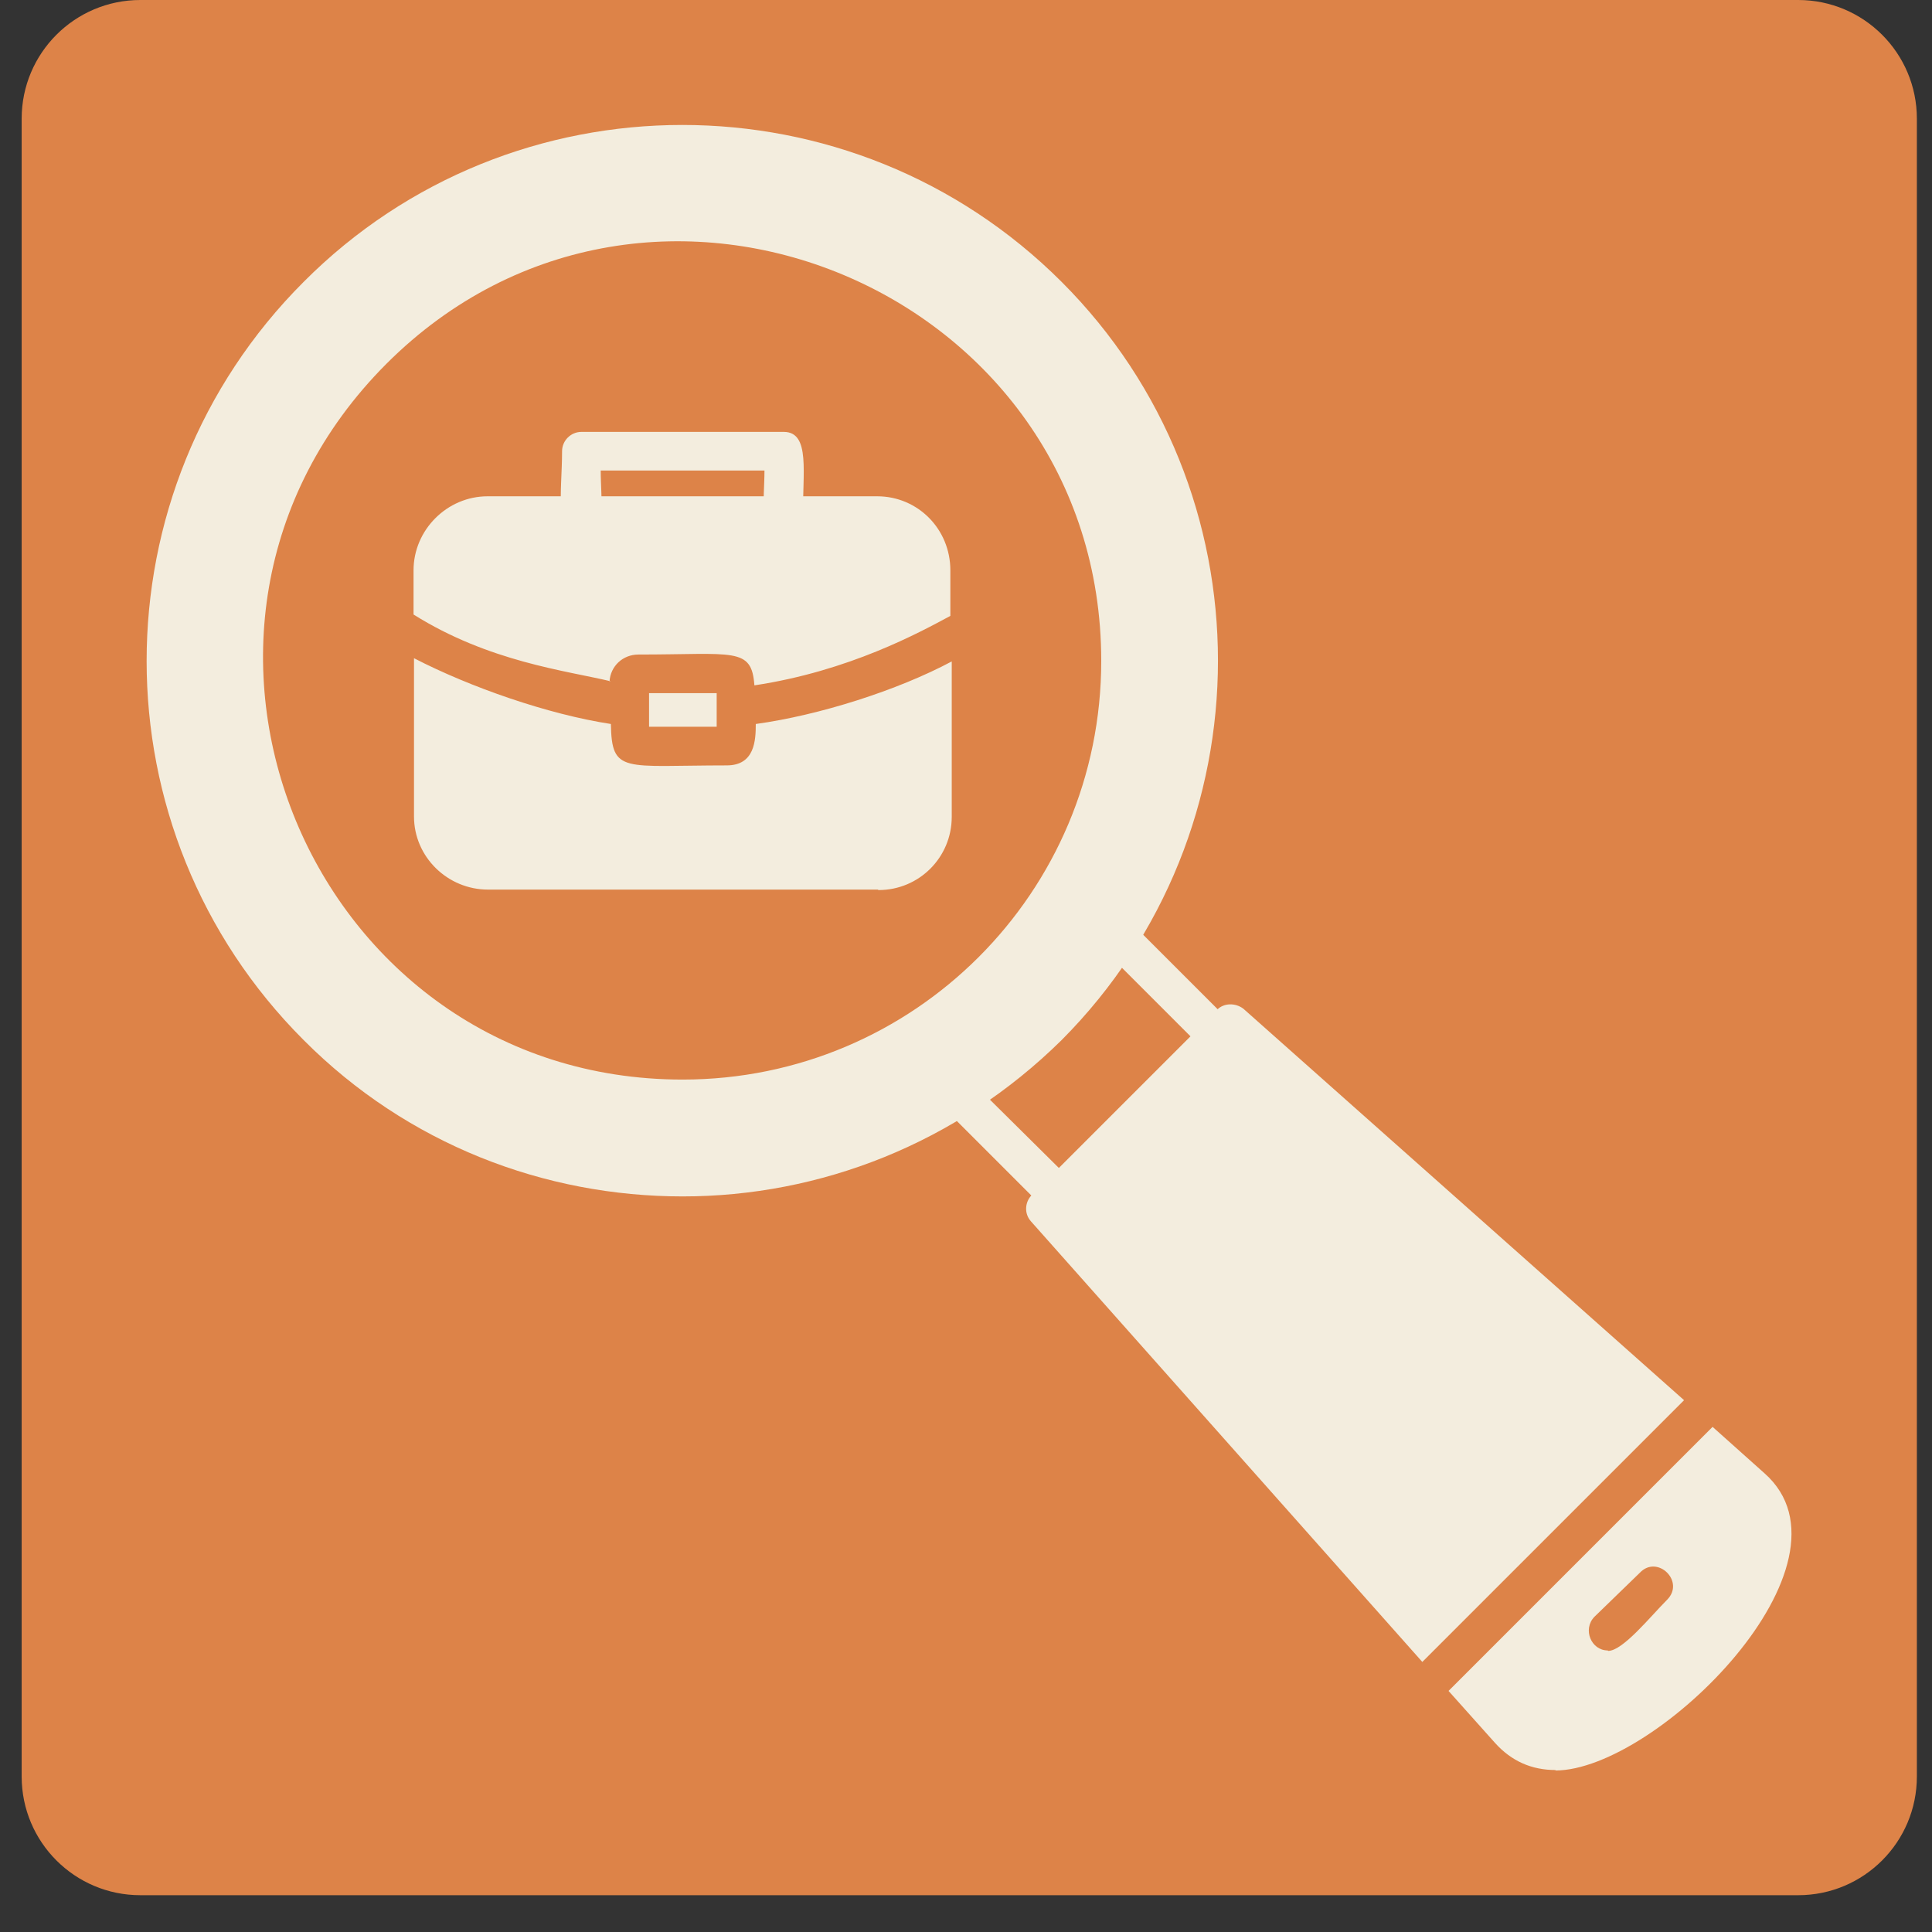
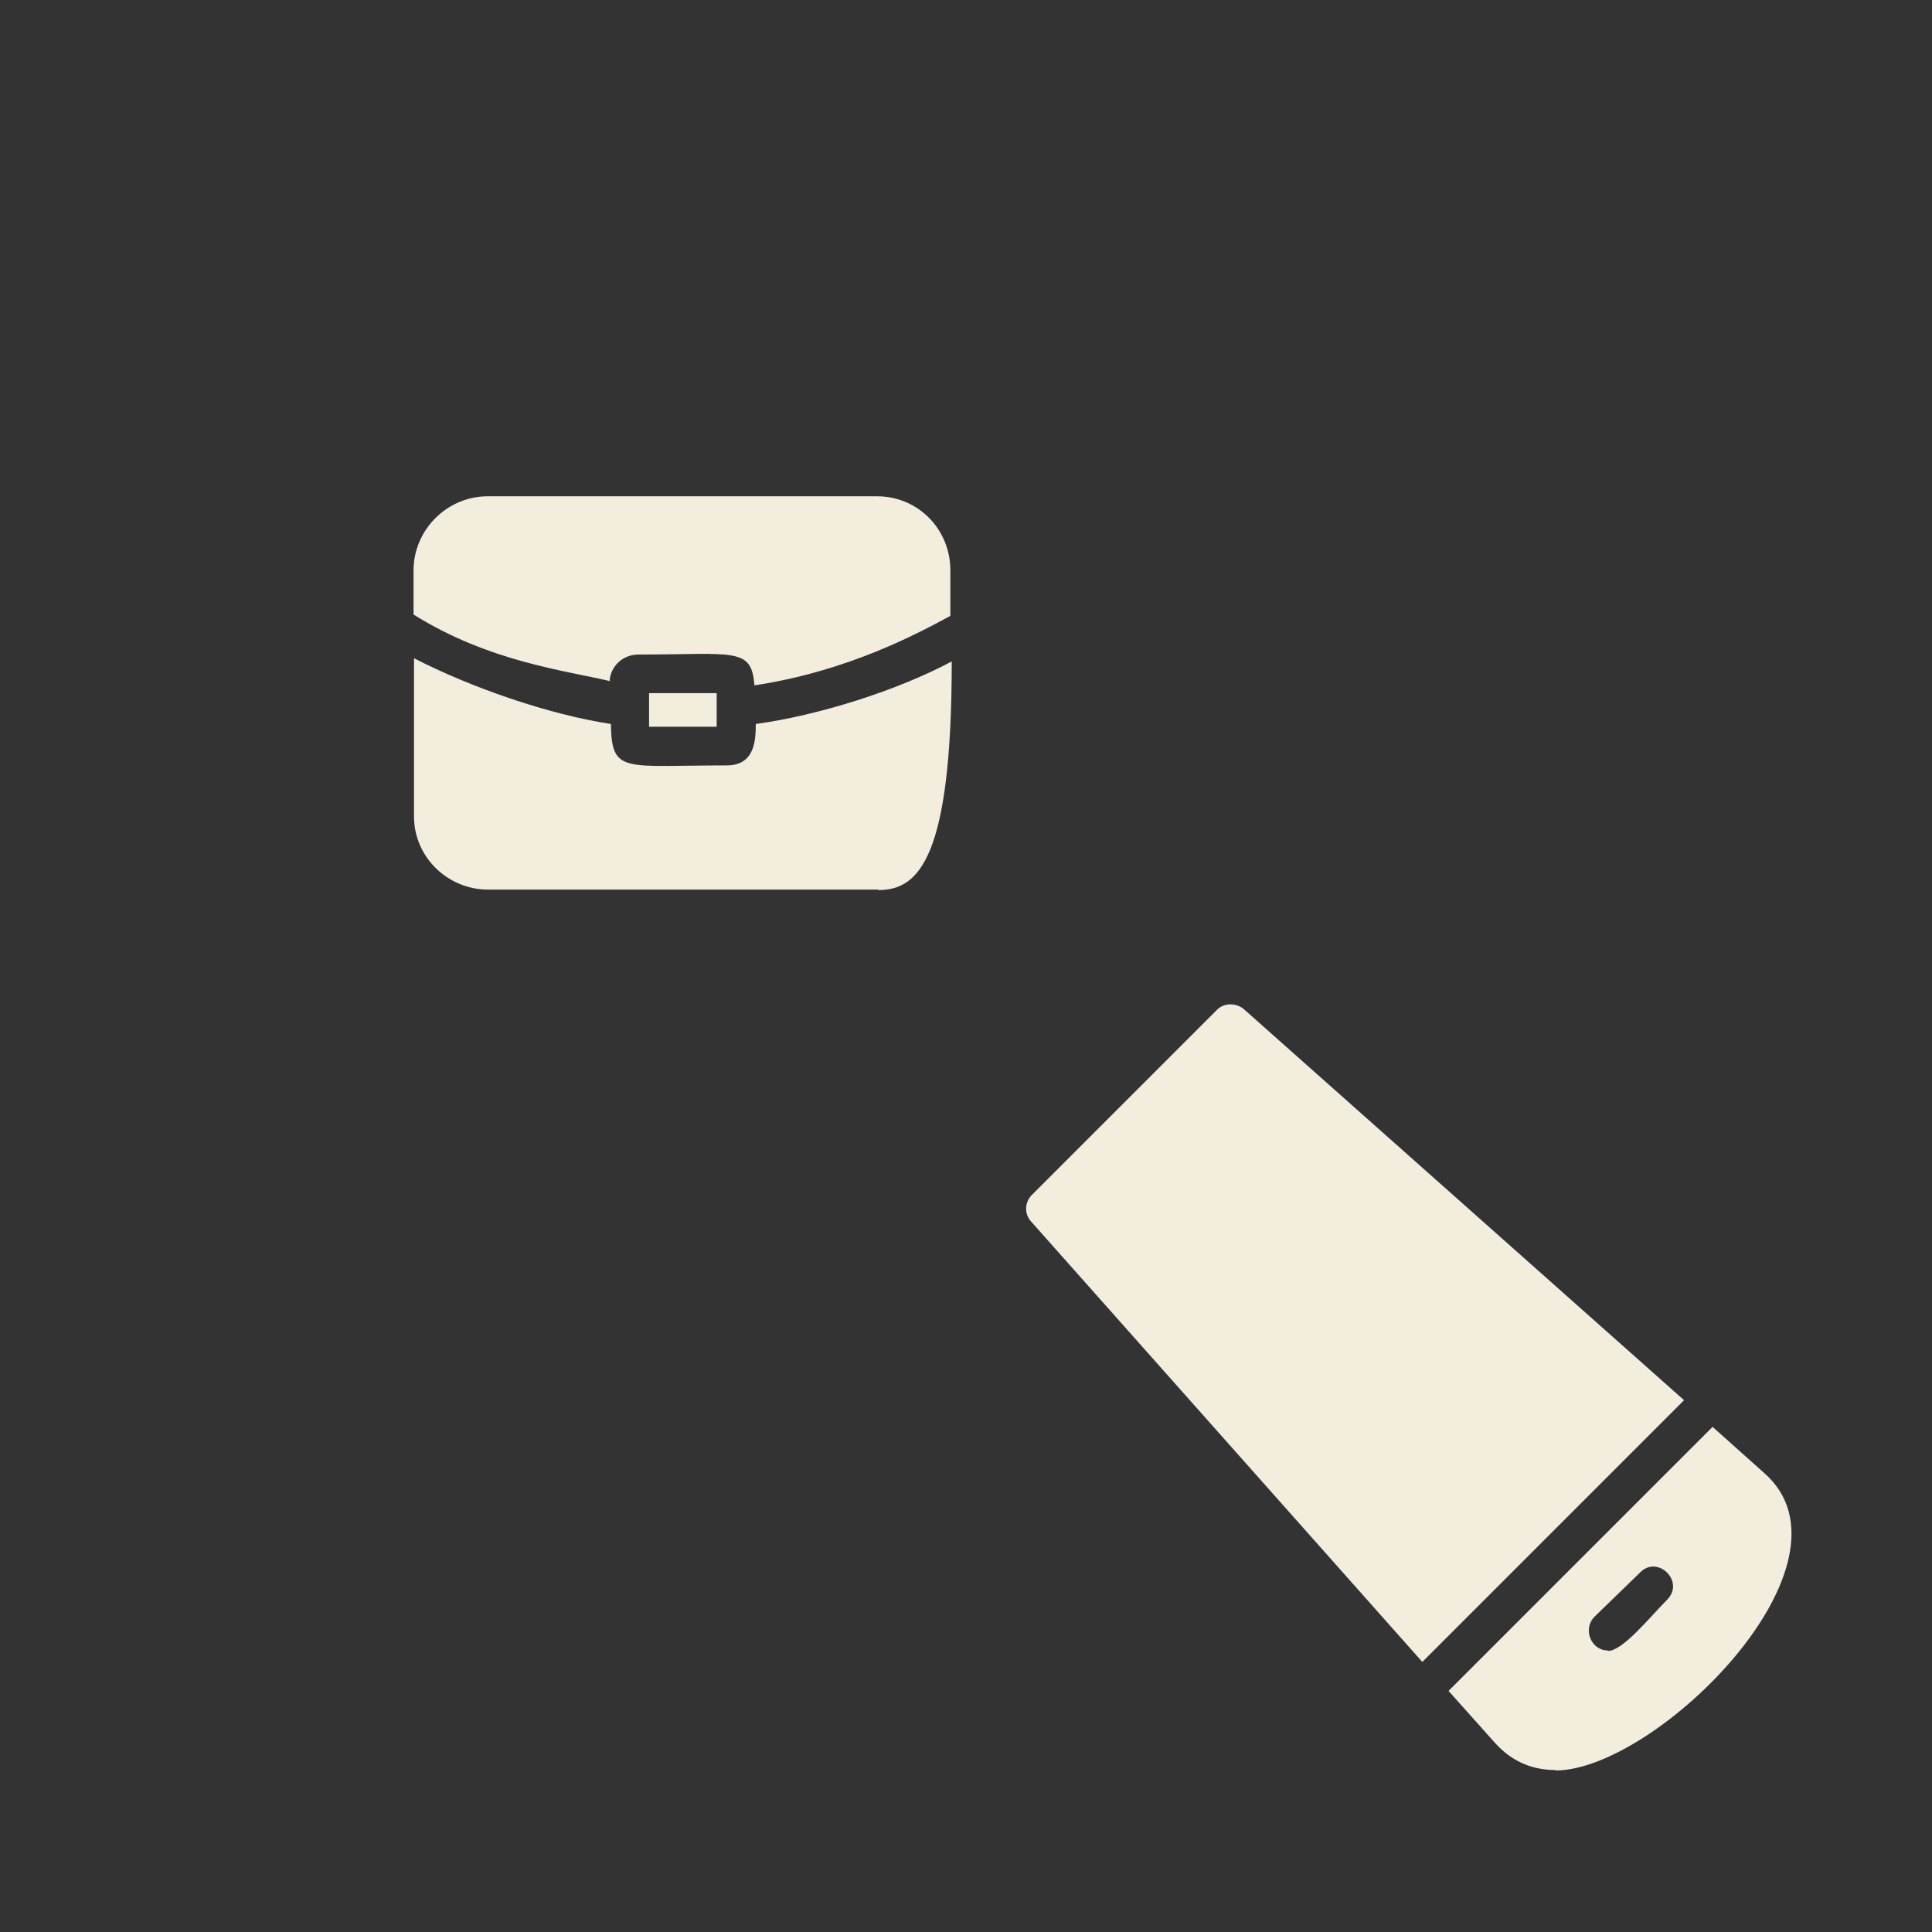
<svg xmlns="http://www.w3.org/2000/svg" width="42" height="42" viewBox="0 0 42 42" fill="none">
  <rect x="0" y="0" width="42" height="42" fill="#333333" stroke="none" />
-   <path d="M39.091 0H3.051C1.626 0 0.471 1.155 0.471 2.58V38.62C0.471 40.045 1.626 41.2 3.051 41.2H39.091C40.516 41.2 41.671 40.045 41.671 38.62V2.58C41.671 1.155 40.516 0 39.091 0Z" fill="#DD8348" />
-   <path fill-rule="evenodd" clip-rule="evenodd" d="M14.84 26.009C11.84 26.009 8.86 24.879 6.6 22.609C2.05 18.059 2.05 10.679 6.6 6.129C11.13 1.579 18.53 1.579 23.08 6.129C27.61 10.659 27.61 18.059 23.08 22.609C20.79 24.869 17.82 26.009 14.84 26.009ZM14.84 23.469C6.75 23.469 2.66 13.659 8.4 7.909C14.12 2.189 23.94 6.299 23.94 14.369C23.94 19.399 19.87 23.469 14.84 23.469Z" fill="#F3EDDE" />
  <path fill-rule="evenodd" clip-rule="evenodd" d="M33.82 38.479C33.3 38.479 32.86 38.289 32.5 37.889L31.49 36.759L37.23 31.019L38.36 32.029C40.56 33.979 36.01 38.489 33.81 38.489L33.82 38.479ZM34.95 35.879C34.59 35.879 34.4 35.419 34.66 35.149L35.65 34.189C36.03 33.789 36.64 34.379 36.24 34.779C35.88 35.139 35.28 35.889 34.96 35.889L34.95 35.879ZM30.92 36.129L22.41 26.549C22.26 26.379 22.28 26.129 22.43 25.979L26.46 21.949C26.61 21.799 26.86 21.799 27.03 21.929L36.61 30.439L30.93 36.119L30.92 36.129Z" fill="#F3EDDE" />
-   <path fill-rule="evenodd" clip-rule="evenodd" d="M23.021 26.43C22.921 26.43 22.791 26.39 22.731 26.3L20.571 24.14C20.171 23.76 20.761 23.15 21.161 23.55L23.321 25.69C23.571 25.96 23.401 26.42 23.031 26.42L23.021 26.43ZM26.481 22.97C26.381 22.97 26.251 22.93 26.191 22.84L24.031 20.68C23.631 20.3 24.221 19.69 24.621 20.09L26.781 22.25C27.031 22.5 26.861 22.96 26.491 22.96L26.481 22.97Z" fill="#F3EDDE" />
-   <path fill-rule="evenodd" clip-rule="evenodd" d="M19.08 19.339H10.61C9.73 19.339 9 18.629 9 17.749V14.309C10.22 14.939 11.91 15.529 13.28 15.739C13.3 16.829 13.55 16.639 15.8 16.639C16.41 16.639 16.43 16.089 16.43 15.739C17.81 15.549 19.51 15.009 20.69 14.379V17.759C20.69 18.639 19.98 19.349 19.1 19.349L19.08 19.339ZM13.27 14.809C12.31 14.579 10.63 14.389 8.99 13.359V12.399C8.99 11.519 9.72 10.789 10.6 10.789H19.07C19.95 10.789 20.66 11.499 20.66 12.399V13.389C19.99 13.749 18.46 14.589 16.4 14.899C16.34 14.059 15.96 14.229 13.88 14.229C13.54 14.229 13.27 14.479 13.25 14.819L13.27 14.809ZM14.11 15.799H15.58V15.069H14.11V15.799Z" fill="#F3EDDE" />
-   <path fill-rule="evenodd" clip-rule="evenodd" d="M17.039 11.629C16.469 11.629 16.619 10.879 16.619 10.229H13.059C13.059 10.879 13.209 11.629 12.639 11.629C12.029 11.629 12.219 10.709 12.219 9.809C12.219 9.579 12.409 9.389 12.639 9.389H17.039C17.629 9.389 17.439 10.309 17.459 11.209C17.459 11.439 17.269 11.629 17.039 11.629Z" fill="#F3EDDE" />
+   <path fill-rule="evenodd" clip-rule="evenodd" d="M19.08 19.339H10.61C9.73 19.339 9 18.629 9 17.749V14.309C10.22 14.939 11.91 15.529 13.28 15.739C13.3 16.829 13.55 16.639 15.8 16.639C16.41 16.639 16.43 16.089 16.43 15.739C17.81 15.549 19.51 15.009 20.69 14.379C20.69 18.639 19.98 19.349 19.1 19.349L19.08 19.339ZM13.27 14.809C12.31 14.579 10.63 14.389 8.99 13.359V12.399C8.99 11.519 9.72 10.789 10.6 10.789H19.07C19.95 10.789 20.66 11.499 20.66 12.399V13.389C19.99 13.749 18.46 14.589 16.4 14.899C16.34 14.059 15.96 14.229 13.88 14.229C13.54 14.229 13.27 14.479 13.25 14.819L13.27 14.809ZM14.11 15.799H15.58V15.069H14.11V15.799Z" fill="#F3EDDE" />
</svg>